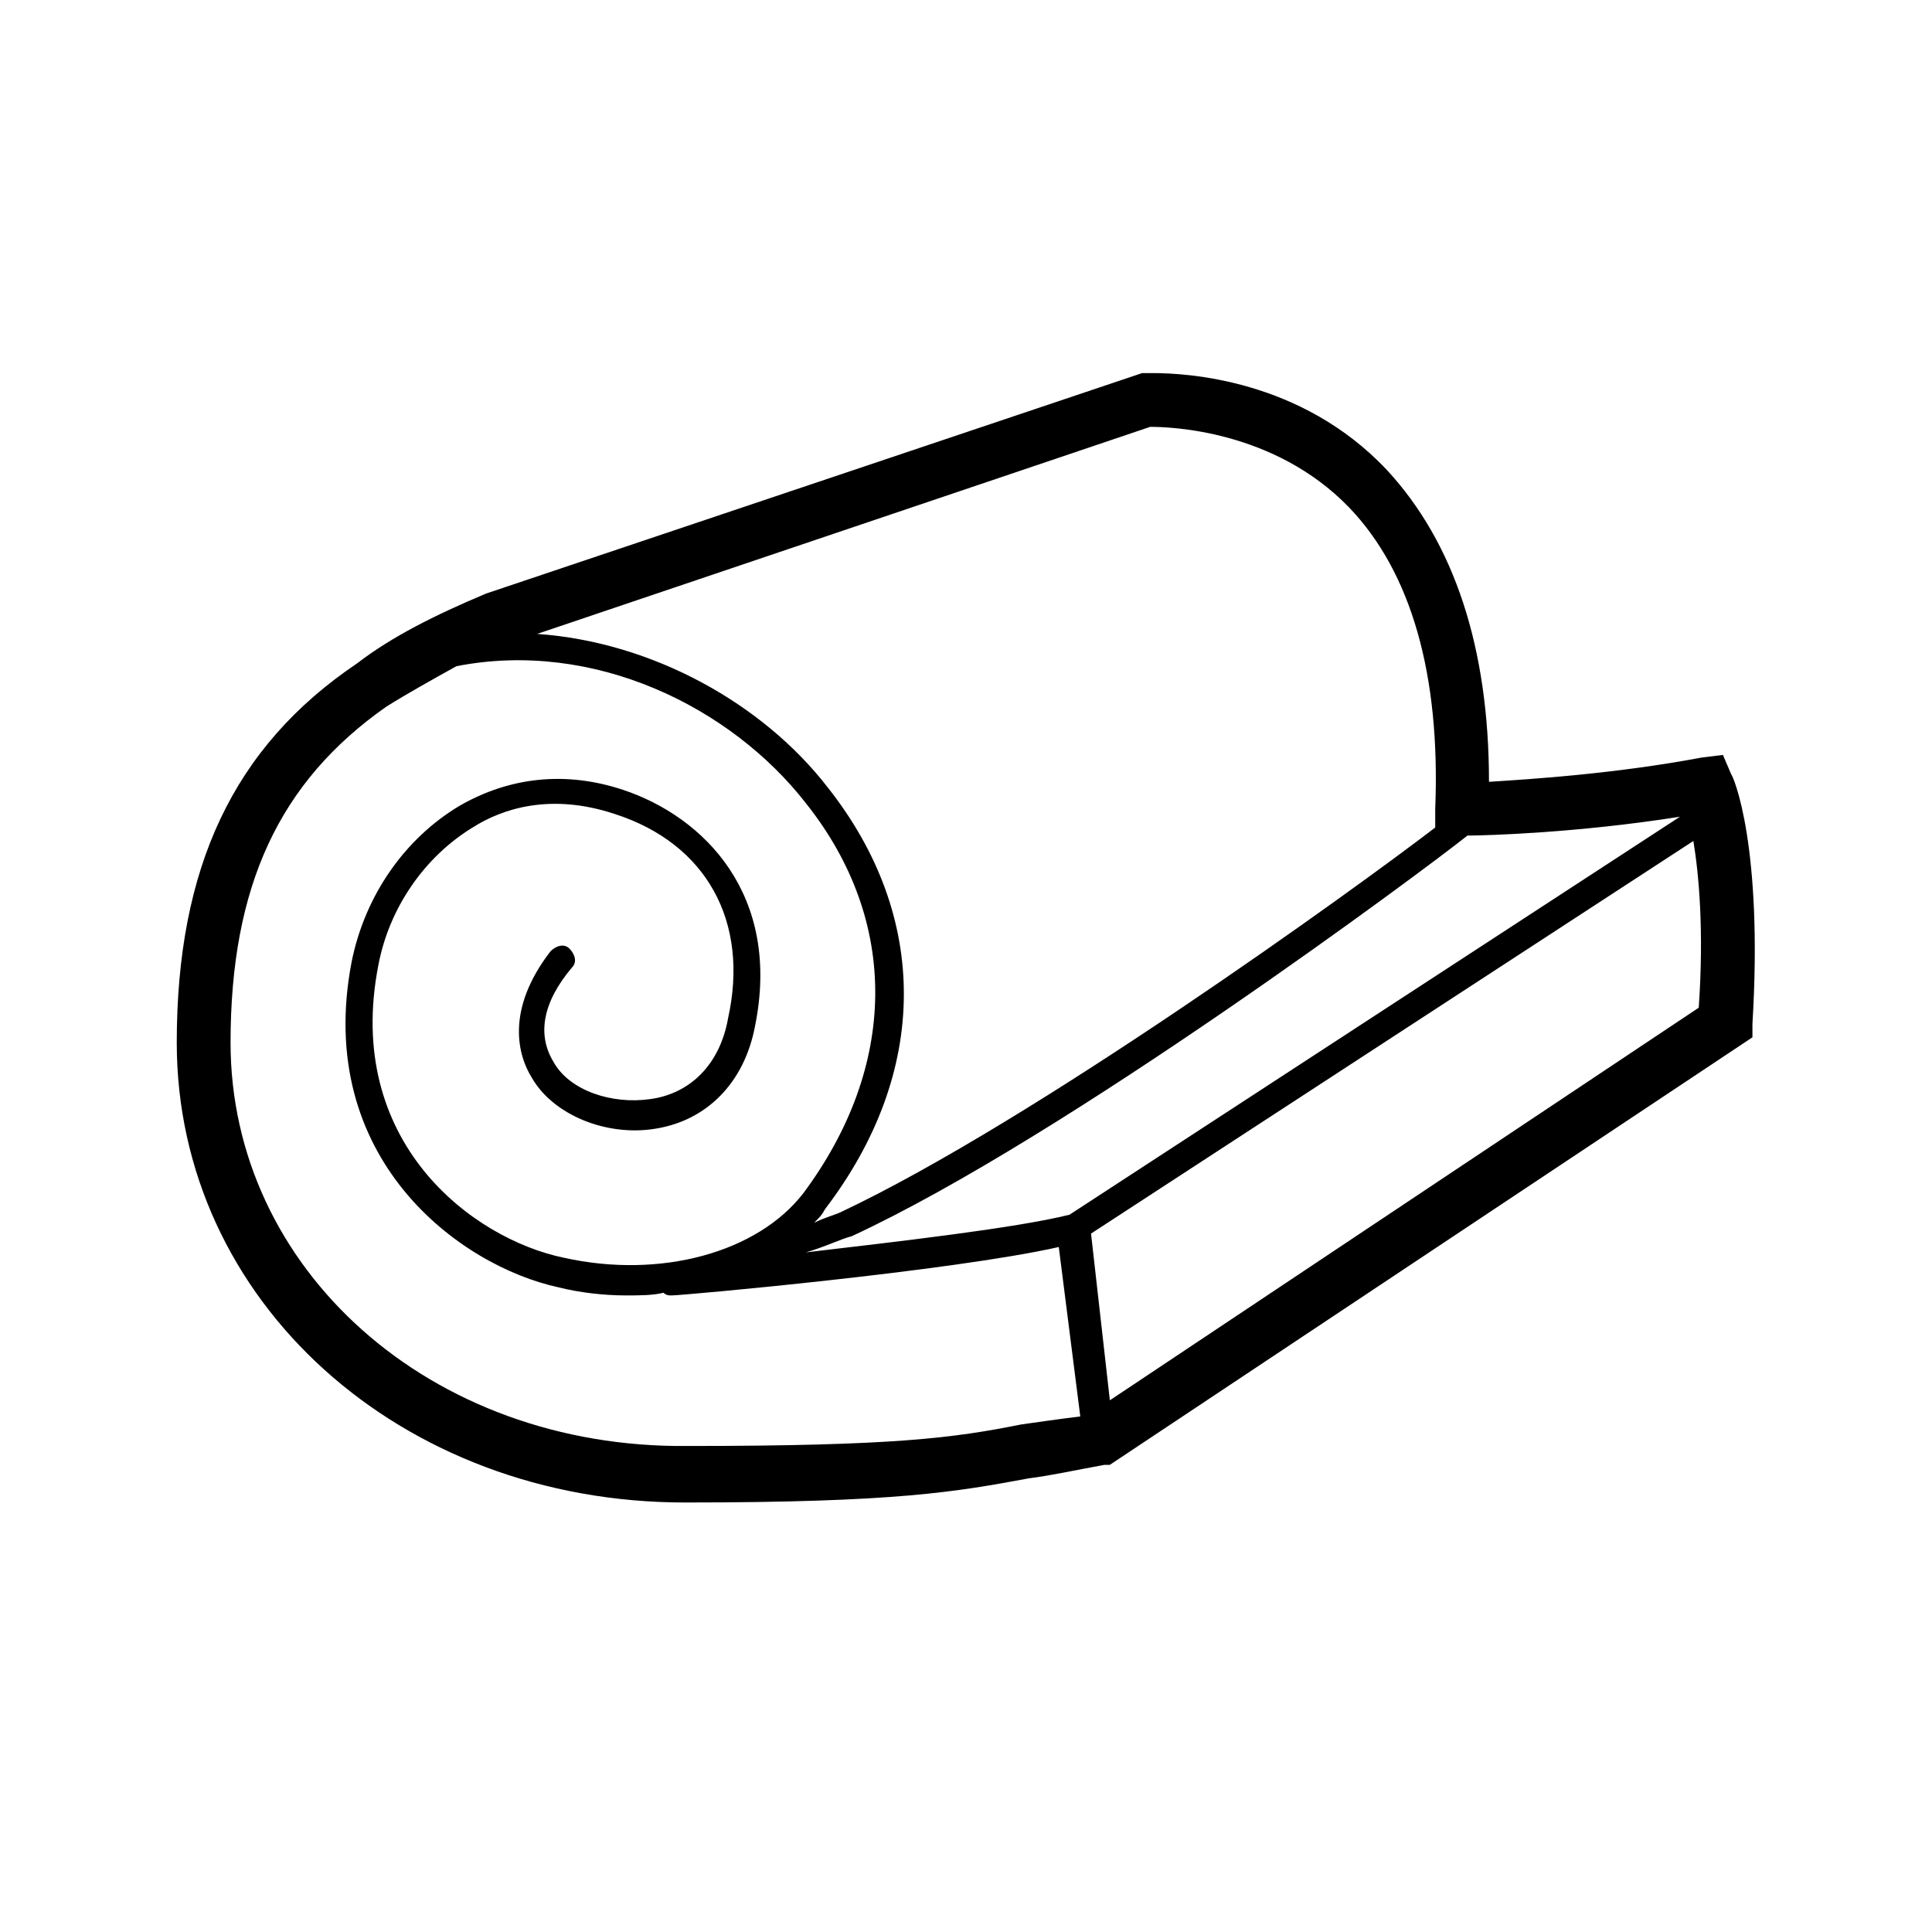
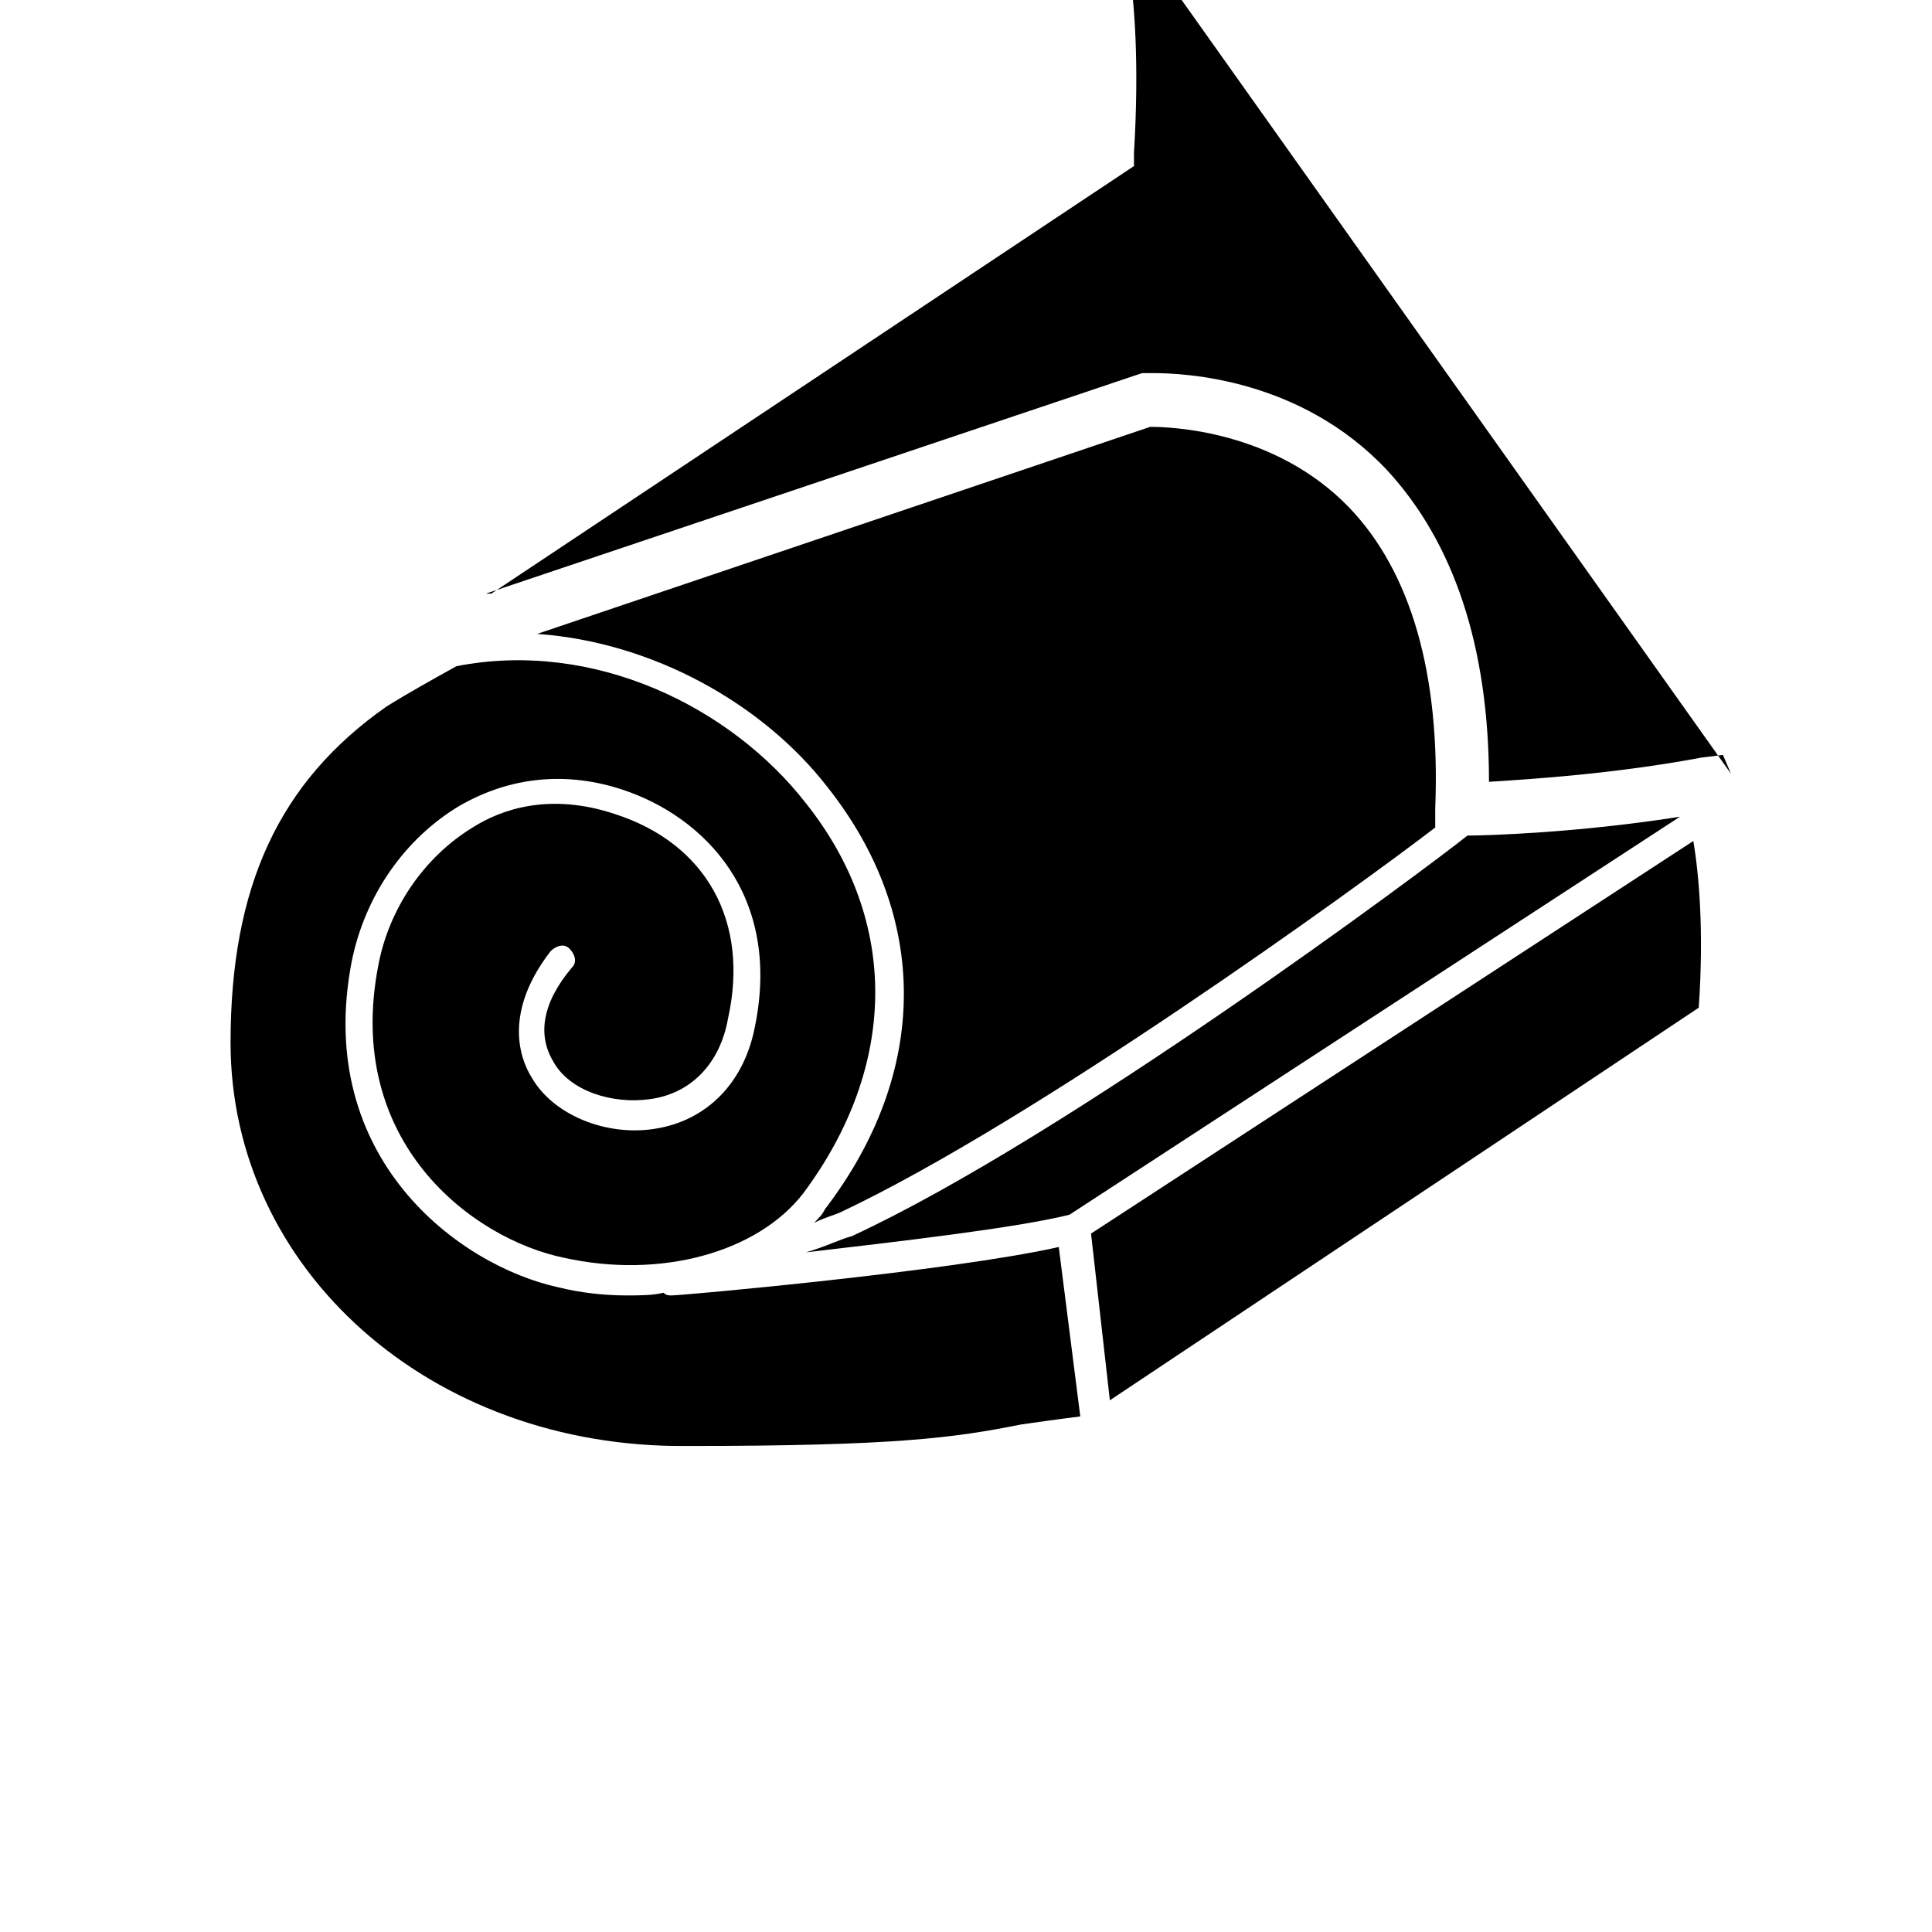
<svg xmlns="http://www.w3.org/2000/svg" fill="#000000" width="800px" height="800px" version="1.1" viewBox="144 144 512 512">
-   <path d="m602.73 349.05-2.137-4.988-5.699 0.711c-22.805 4.277-44.895 5.699-56.297 6.414 0-35.629-9.266-63.422-27.078-82.66-22.805-24.227-53.445-25.652-61.996-25.652h-2.852l-173.88 58.434c-13.539 5.699-24.941 11.402-34.203 18.527-32.781 22.09-47.746 54.156-47.746 100.48 0 68.41 59.145 121.86 134.68 121.86 56.297 0 71.973-2.852 91.215-6.414 5.699-0.711 12.113-2.137 19.953-3.562h1.426l170.3-113.3v-3.562c2.852-47.031-4.988-65.559-5.699-66.273zm-13.539 11.402-161.76 105.46c-14.254 3.562-45.605 7.125-69.836 9.977 4.988-1.426 9.266-3.562 12.113-4.277 57.008-26.367 152.5-97.625 163.19-106.18 4.988 0 29.219-0.711 56.297-4.988zm-140.38-103.33c4.988 0 32.781 0.711 52.734 21.379 16.391 17.102 24.227 44.18 22.805 79.812v4.988c-21.379 16.391-106.18 77.672-157.48 101.9-1.426 0.711-4.277 1.426-7.125 2.852 1.426-1.426 2.137-2.137 2.852-3.562 27.793-36.344 27.793-77.672 0.711-111.88-17.102-22.09-46.32-38.48-76.961-40.617zm-34.207 264.38c-17.816 3.562-33.492 5.699-88.363 5.699-68.406 0.715-121.14-47.027-121.14-106.89 0-41.332 12.828-69.121 41.332-89.074 5.699-3.562 12.113-7.125 18.527-10.688 36.344-7.125 72.684 10.688 92.637 36.344 24.941 31.355 24.227 69.836-0.711 103.33-12.113 15.672-37.77 22.797-63.422 17.098-24.227-4.988-58.434-30.641-49.168-77.672 2.852-14.965 12.113-28.504 24.941-36.344 7.84-4.988 20.664-9.266 37.77-3.562 24.227 7.84 35.629 28.504 29.93 54.156-2.137 12.113-9.977 19.953-20.664 21.379-9.977 1.426-21.379-2.137-25.652-9.977-4.277-7.125-2.852-15.676 4.988-24.941 1.426-1.426 0.711-3.562-0.711-4.988-1.426-1.426-3.562-0.711-4.988 0.711-12.113 15.676-8.551 27.793-4.988 33.492 5.699 9.977 19.953 15.676 32.781 13.539 13.539-2.137 23.516-12.113 26.367-27.078 7.125-34.918-13.539-55.582-34.918-62.707-14.965-4.988-29.93-3.562-43.469 4.277-14.254 8.551-24.941 23.516-28.504 41.332-9.977 52.02 28.504 80.523 54.871 86.227 5.699 1.426 12.113 2.137 17.816 2.137 3.562 0 7.125 0 9.977-0.711 0.711 0.711 1.426 0.711 2.137 0.711 2.852 0 74.109-6.414 102.61-12.828l5.699 44.895c-5.711 0.707-10.699 1.422-15.688 2.133zm179.58-110.45-156.06 104.04-4.988-44.18 159.62-104.04c1.43 8.551 2.856 23.516 1.43 44.18z" />
+   <path d="m602.73 349.05-2.137-4.988-5.699 0.711c-22.805 4.277-44.895 5.699-56.297 6.414 0-35.629-9.266-63.422-27.078-82.66-22.805-24.227-53.445-25.652-61.996-25.652h-2.852l-173.88 58.434h1.426l170.3-113.3v-3.562c2.852-47.031-4.988-65.559-5.699-66.273zm-13.539 11.402-161.76 105.46c-14.254 3.562-45.605 7.125-69.836 9.977 4.988-1.426 9.266-3.562 12.113-4.277 57.008-26.367 152.5-97.625 163.19-106.18 4.988 0 29.219-0.711 56.297-4.988zm-140.38-103.33c4.988 0 32.781 0.711 52.734 21.379 16.391 17.102 24.227 44.18 22.805 79.812v4.988c-21.379 16.391-106.18 77.672-157.48 101.9-1.426 0.711-4.277 1.426-7.125 2.852 1.426-1.426 2.137-2.137 2.852-3.562 27.793-36.344 27.793-77.672 0.711-111.88-17.102-22.09-46.32-38.48-76.961-40.617zm-34.207 264.38c-17.816 3.562-33.492 5.699-88.363 5.699-68.406 0.715-121.14-47.027-121.14-106.89 0-41.332 12.828-69.121 41.332-89.074 5.699-3.562 12.113-7.125 18.527-10.688 36.344-7.125 72.684 10.688 92.637 36.344 24.941 31.355 24.227 69.836-0.711 103.33-12.113 15.672-37.77 22.797-63.422 17.098-24.227-4.988-58.434-30.641-49.168-77.672 2.852-14.965 12.113-28.504 24.941-36.344 7.84-4.988 20.664-9.266 37.77-3.562 24.227 7.84 35.629 28.504 29.93 54.156-2.137 12.113-9.977 19.953-20.664 21.379-9.977 1.426-21.379-2.137-25.652-9.977-4.277-7.125-2.852-15.676 4.988-24.941 1.426-1.426 0.711-3.562-0.711-4.988-1.426-1.426-3.562-0.711-4.988 0.711-12.113 15.676-8.551 27.793-4.988 33.492 5.699 9.977 19.953 15.676 32.781 13.539 13.539-2.137 23.516-12.113 26.367-27.078 7.125-34.918-13.539-55.582-34.918-62.707-14.965-4.988-29.93-3.562-43.469 4.277-14.254 8.551-24.941 23.516-28.504 41.332-9.977 52.02 28.504 80.523 54.871 86.227 5.699 1.426 12.113 2.137 17.816 2.137 3.562 0 7.125 0 9.977-0.711 0.711 0.711 1.426 0.711 2.137 0.711 2.852 0 74.109-6.414 102.61-12.828l5.699 44.895c-5.711 0.707-10.699 1.422-15.688 2.133zm179.58-110.45-156.06 104.04-4.988-44.18 159.62-104.04c1.43 8.551 2.856 23.516 1.43 44.18z" />
</svg>